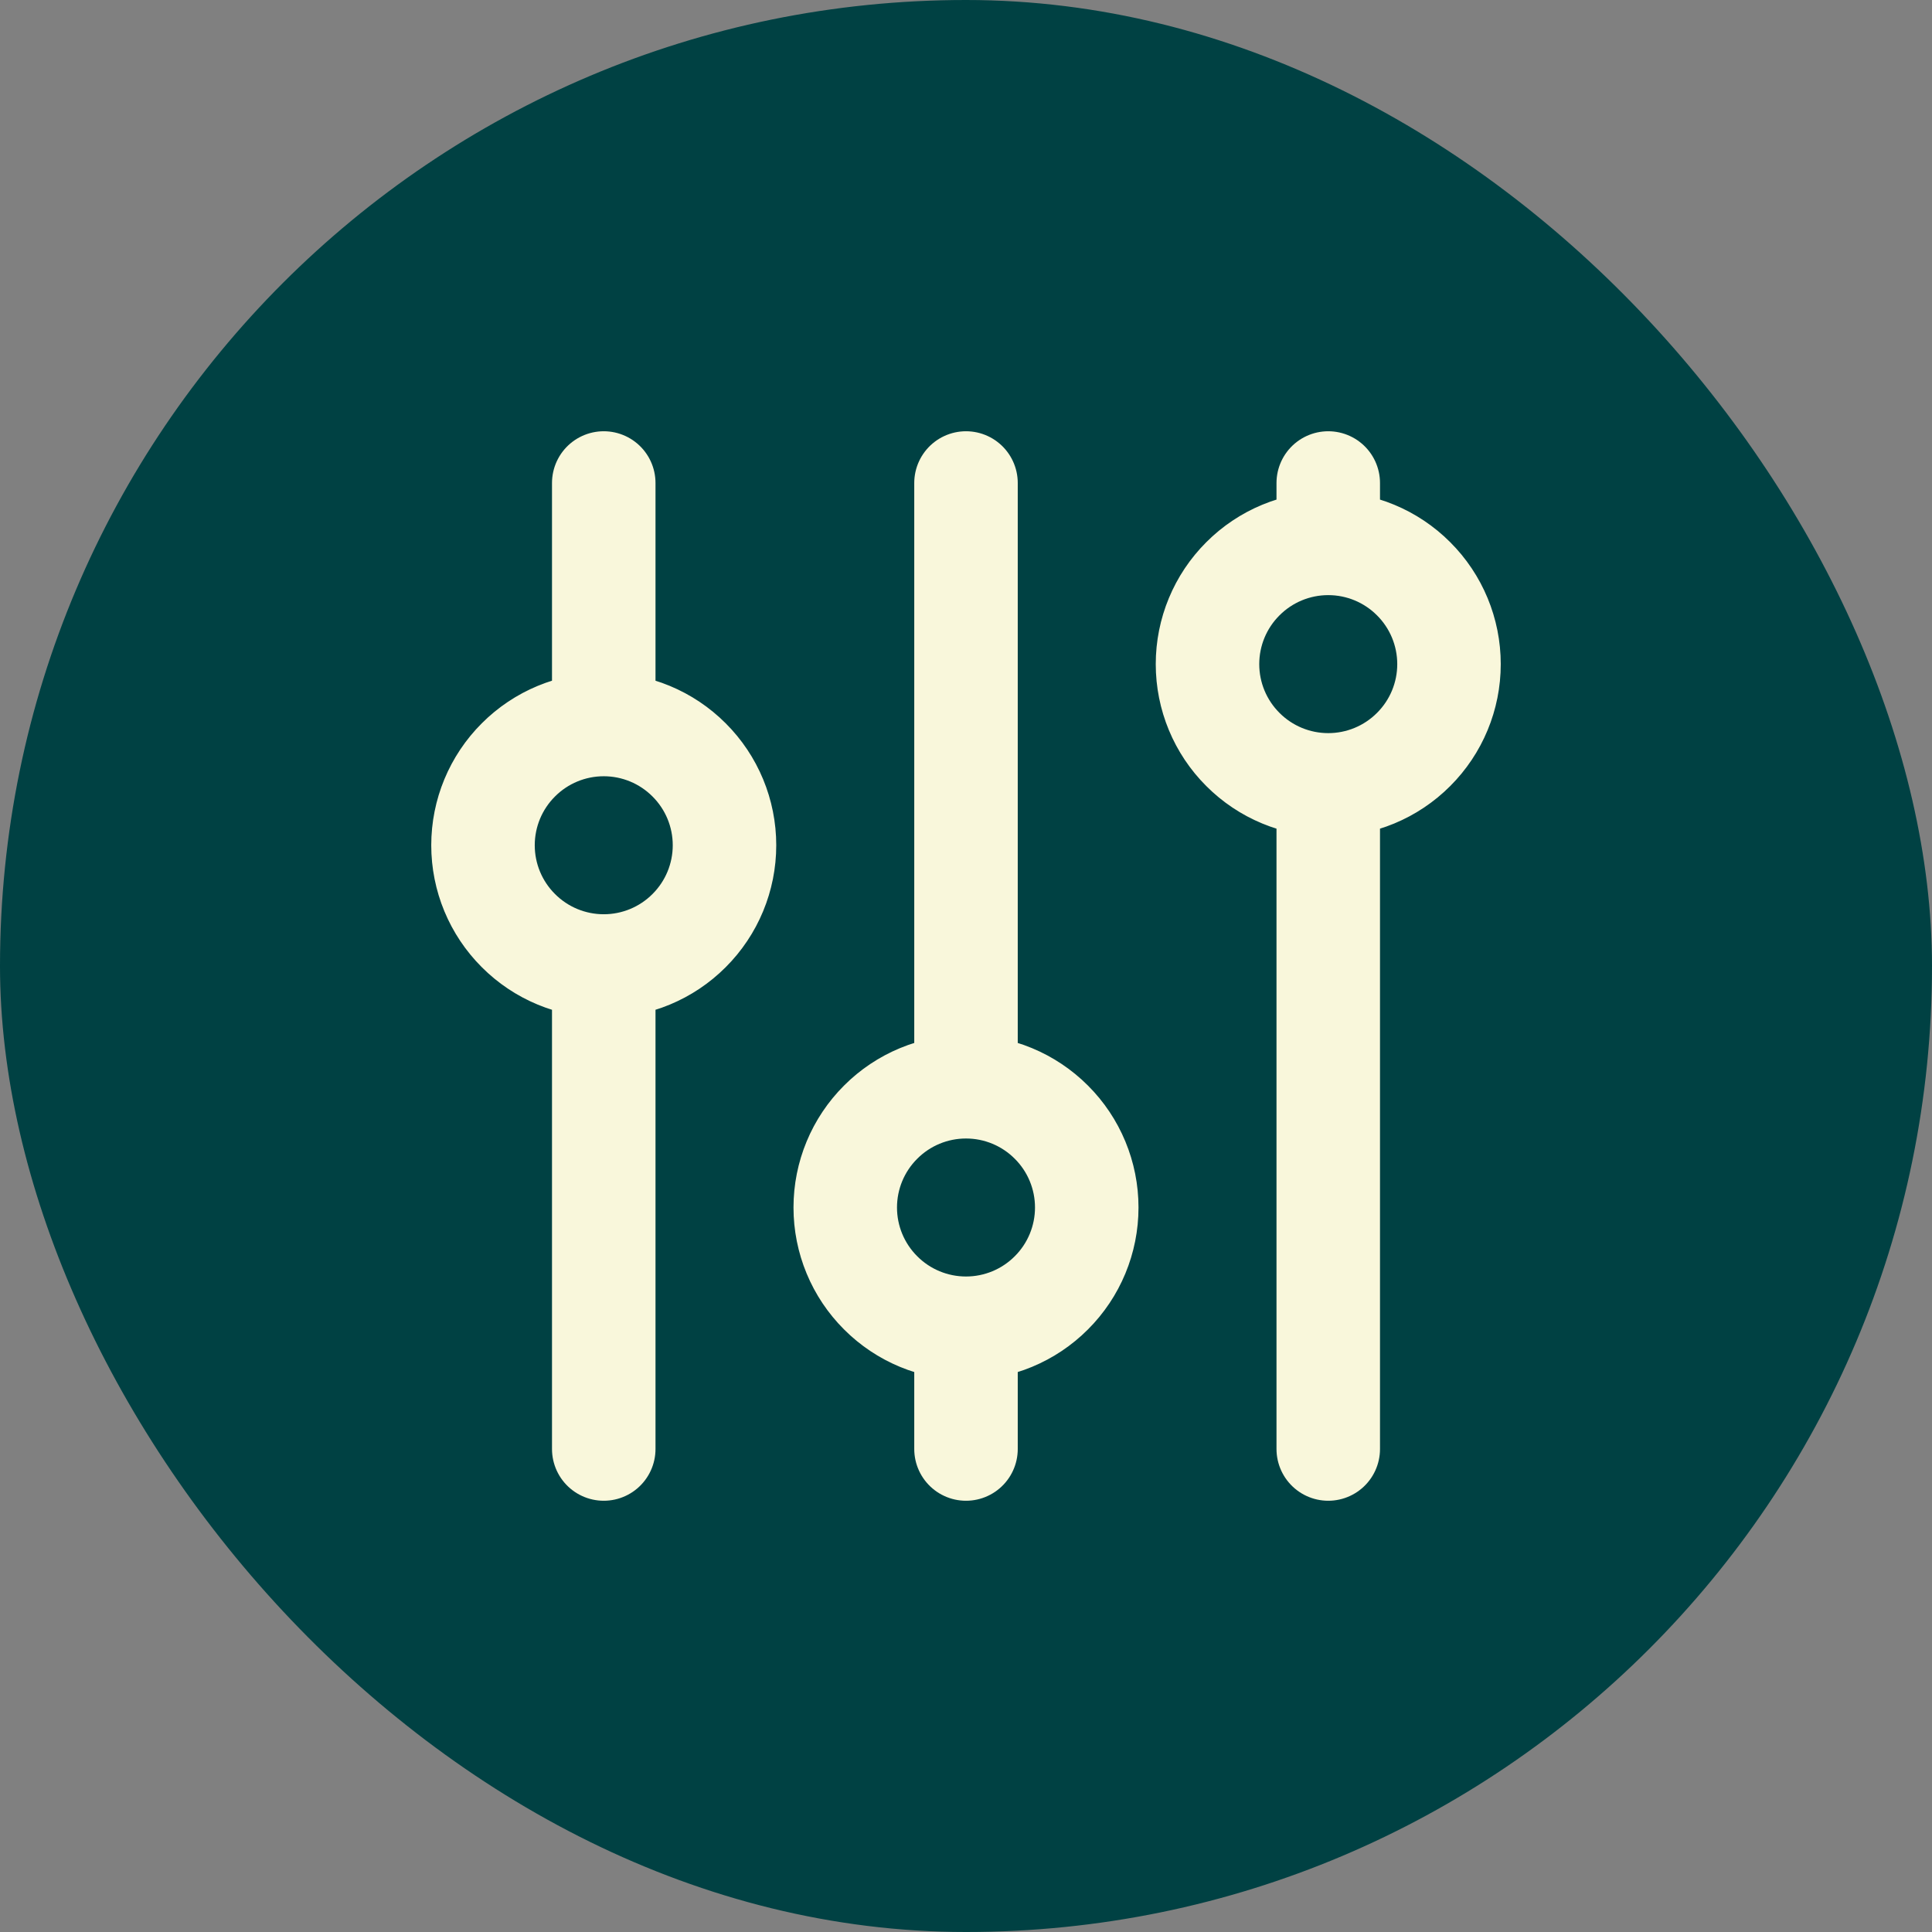
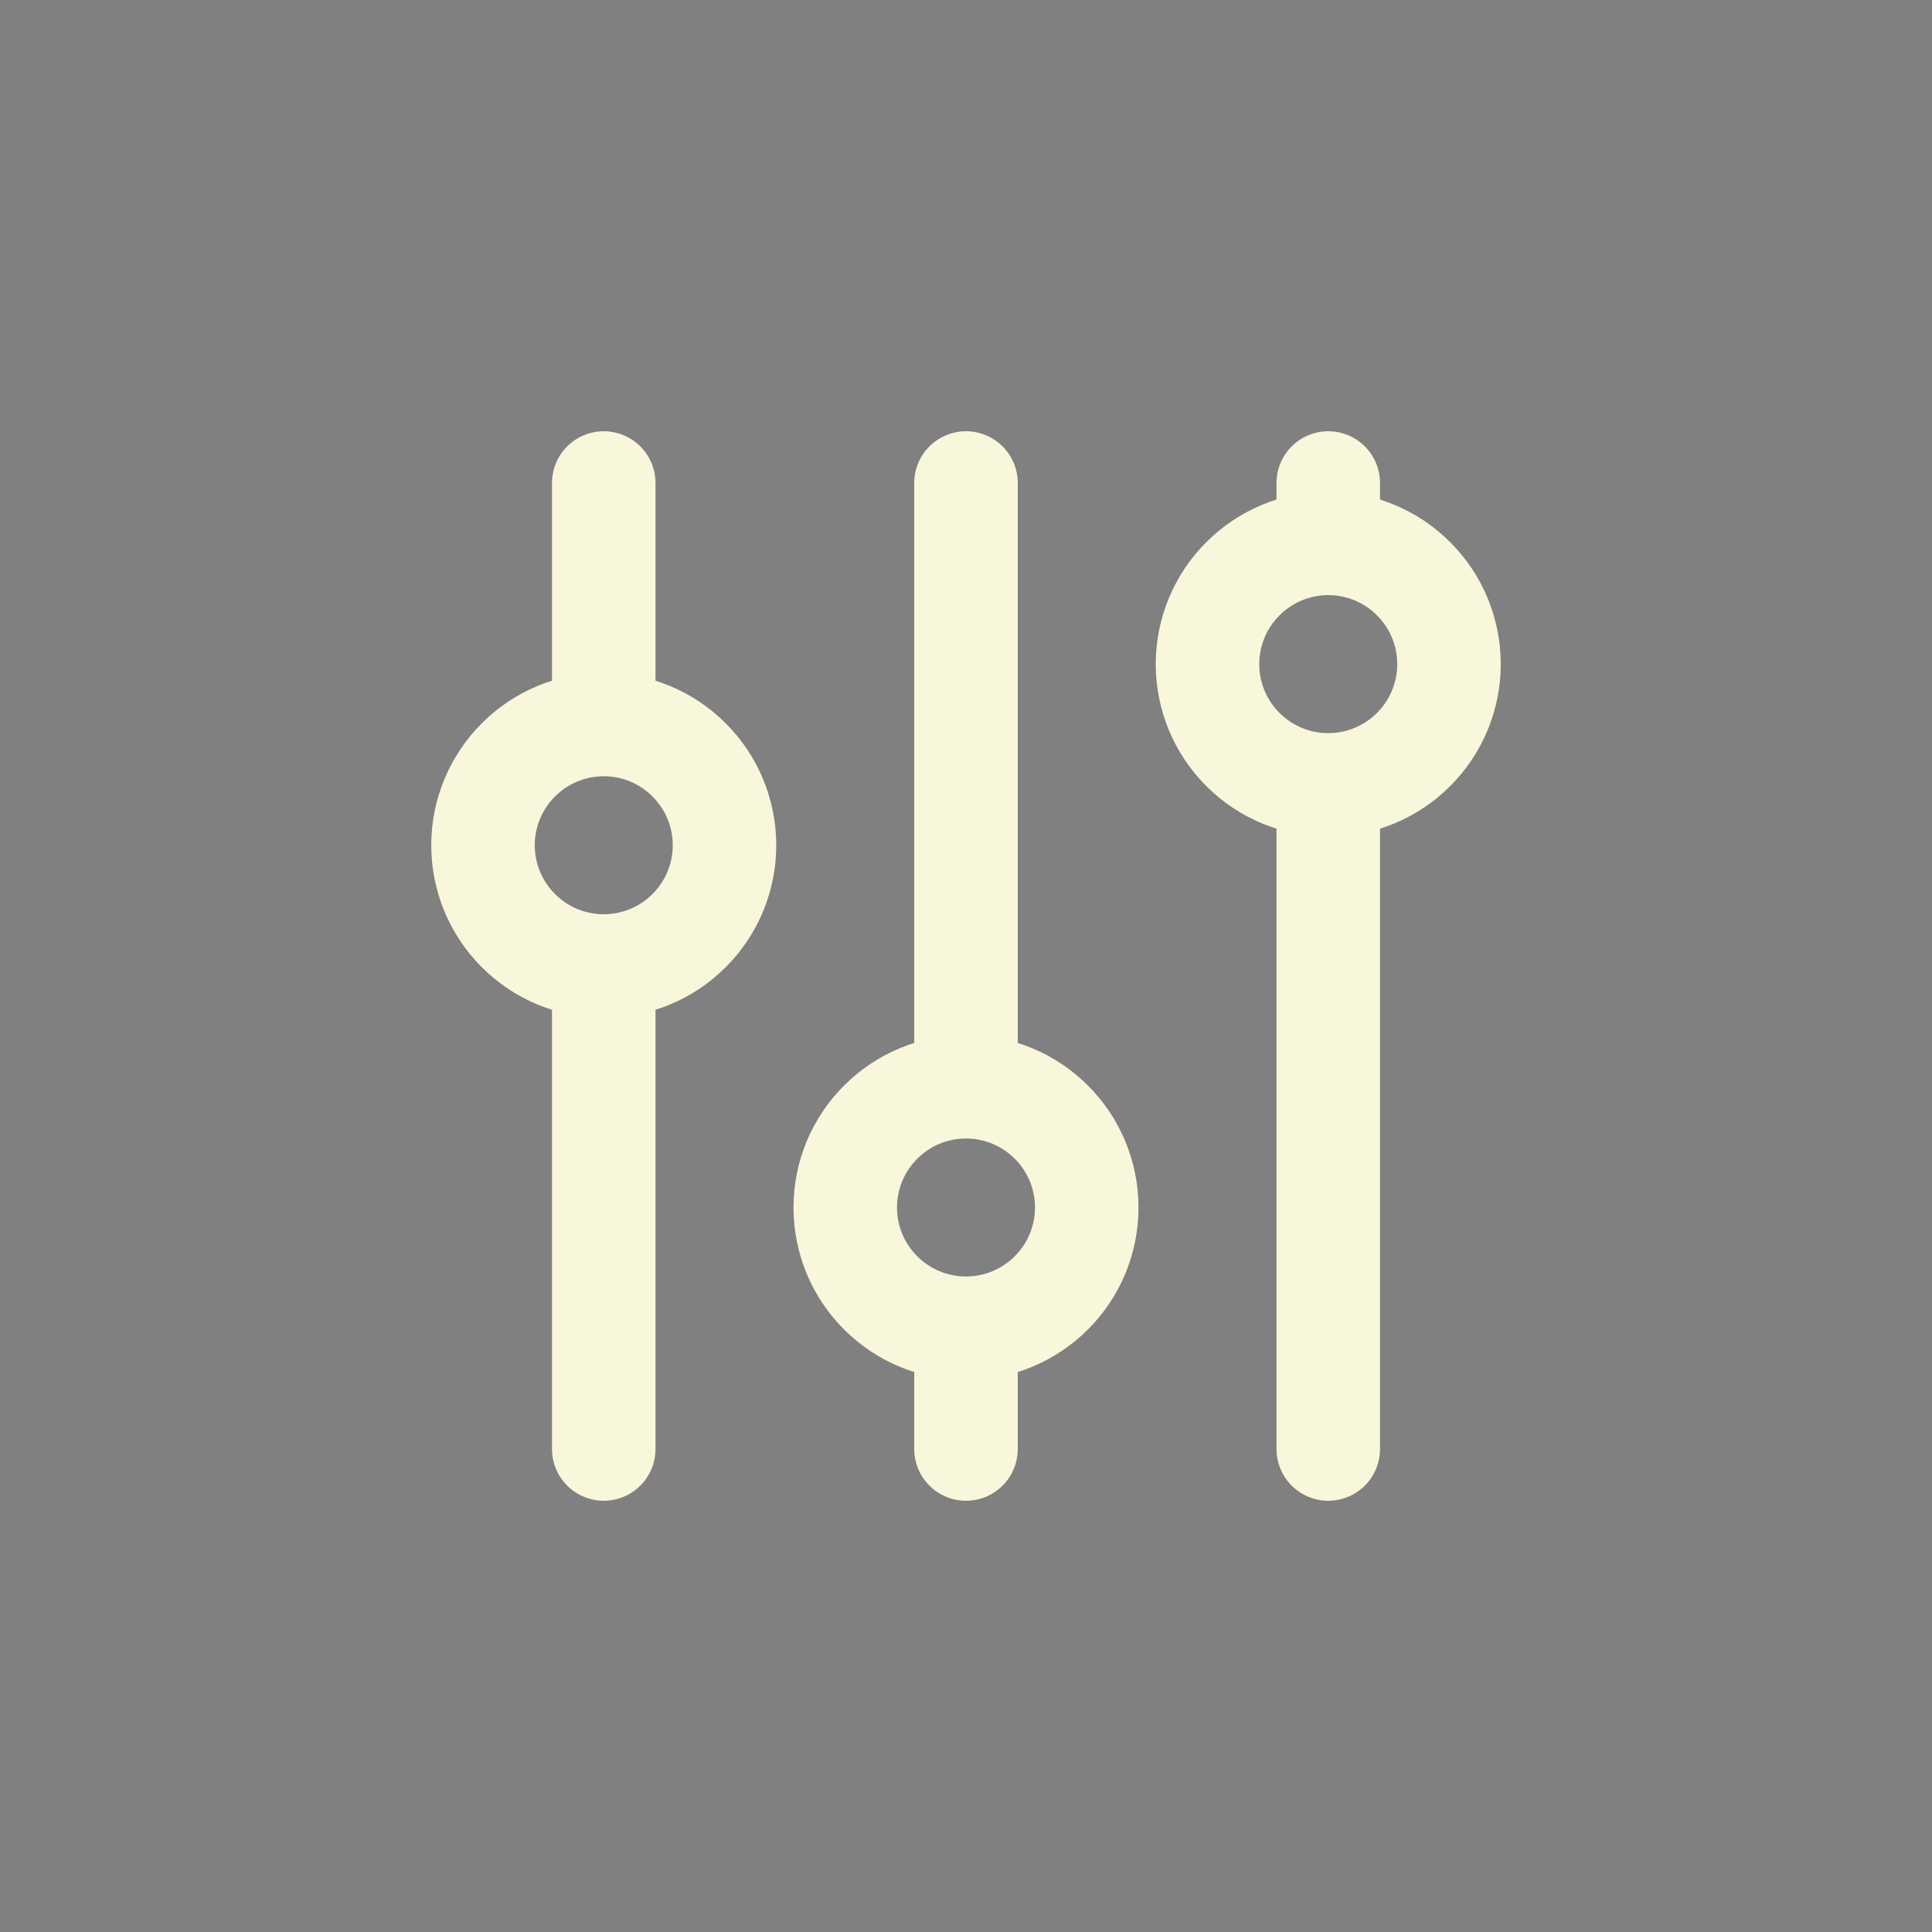
<svg xmlns="http://www.w3.org/2000/svg" width="28" height="28" viewBox="0 0 28 28" fill="none">
  <rect x="0" y="0" width="28" height="28" fill="#808080" stroke="none" />
-   <rect width="28" height="28" rx="14" fill="#004143" />
  <path d="M8.75 14C8.286 14 7.841 13.816 7.513 13.487C7.184 13.159 7 12.714 7 12.25C7 11.786 7.184 11.341 7.513 11.013C7.841 10.684 8.286 10.5 8.75 10.5M8.75 14C9.214 14 9.659 13.816 9.987 13.487C10.316 13.159 10.5 12.714 10.5 12.25C10.5 11.786 10.316 11.341 9.987 11.013C9.659 10.684 9.214 10.5 8.75 10.5M8.75 14V21M8.75 10.5V7M14 19.25C13.536 19.25 13.091 19.066 12.763 18.737C12.434 18.409 12.25 17.964 12.25 17.5C12.25 17.036 12.434 16.591 12.763 16.263C13.091 15.934 13.536 15.75 14 15.75M14 19.25C14.464 19.25 14.909 19.066 15.237 18.737C15.566 18.409 15.75 17.964 15.75 17.5C15.75 17.036 15.566 16.591 15.237 16.263C14.909 15.934 14.464 15.75 14 15.75M14 19.25V21M14 15.75V7M19.25 11.375C18.786 11.375 18.341 11.191 18.013 10.862C17.684 10.534 17.5 10.089 17.5 9.625C17.5 9.161 17.684 8.716 18.013 8.388C18.341 8.059 18.786 7.875 19.25 7.875M19.25 11.375C19.714 11.375 20.159 11.191 20.487 10.862C20.816 10.534 21 10.089 21 9.625C21 9.161 20.816 8.716 20.487 8.388C20.159 8.059 19.714 7.875 19.25 7.875M19.25 11.375V21M19.25 7.875V7" stroke="#F9F7DB" stroke-width="1.5" stroke-linecap="round" stroke-linejoin="round" />
</svg>